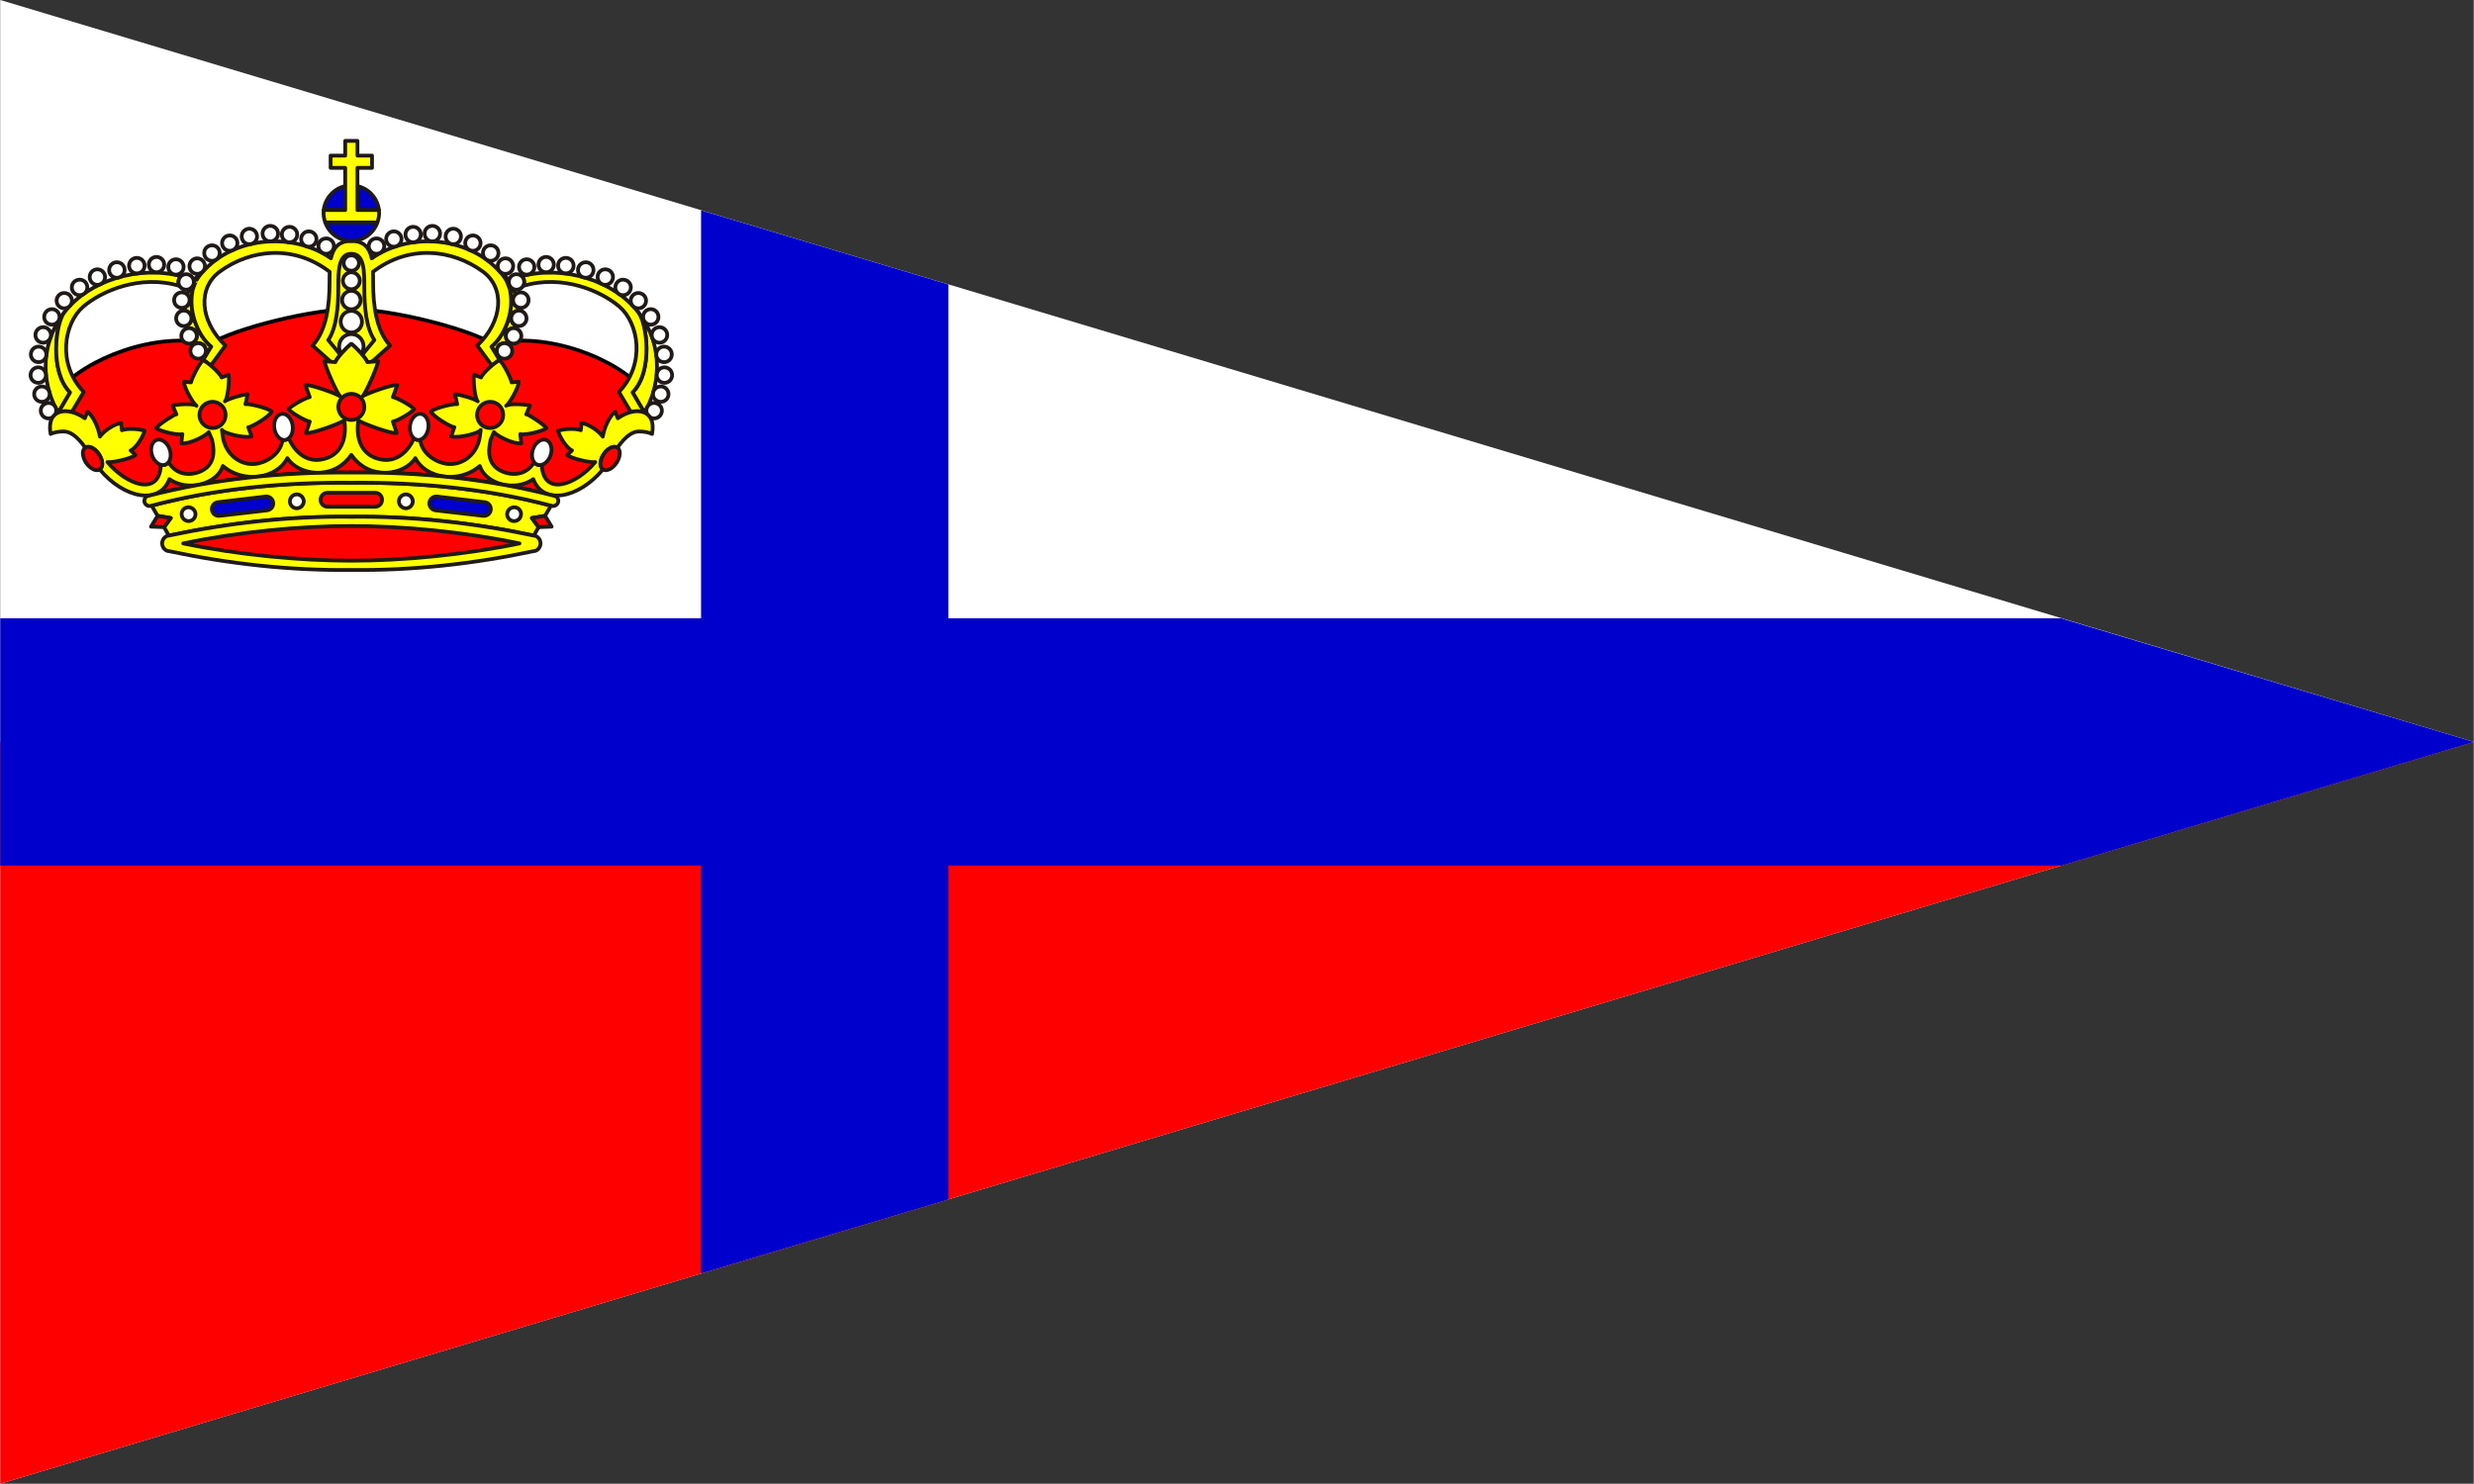
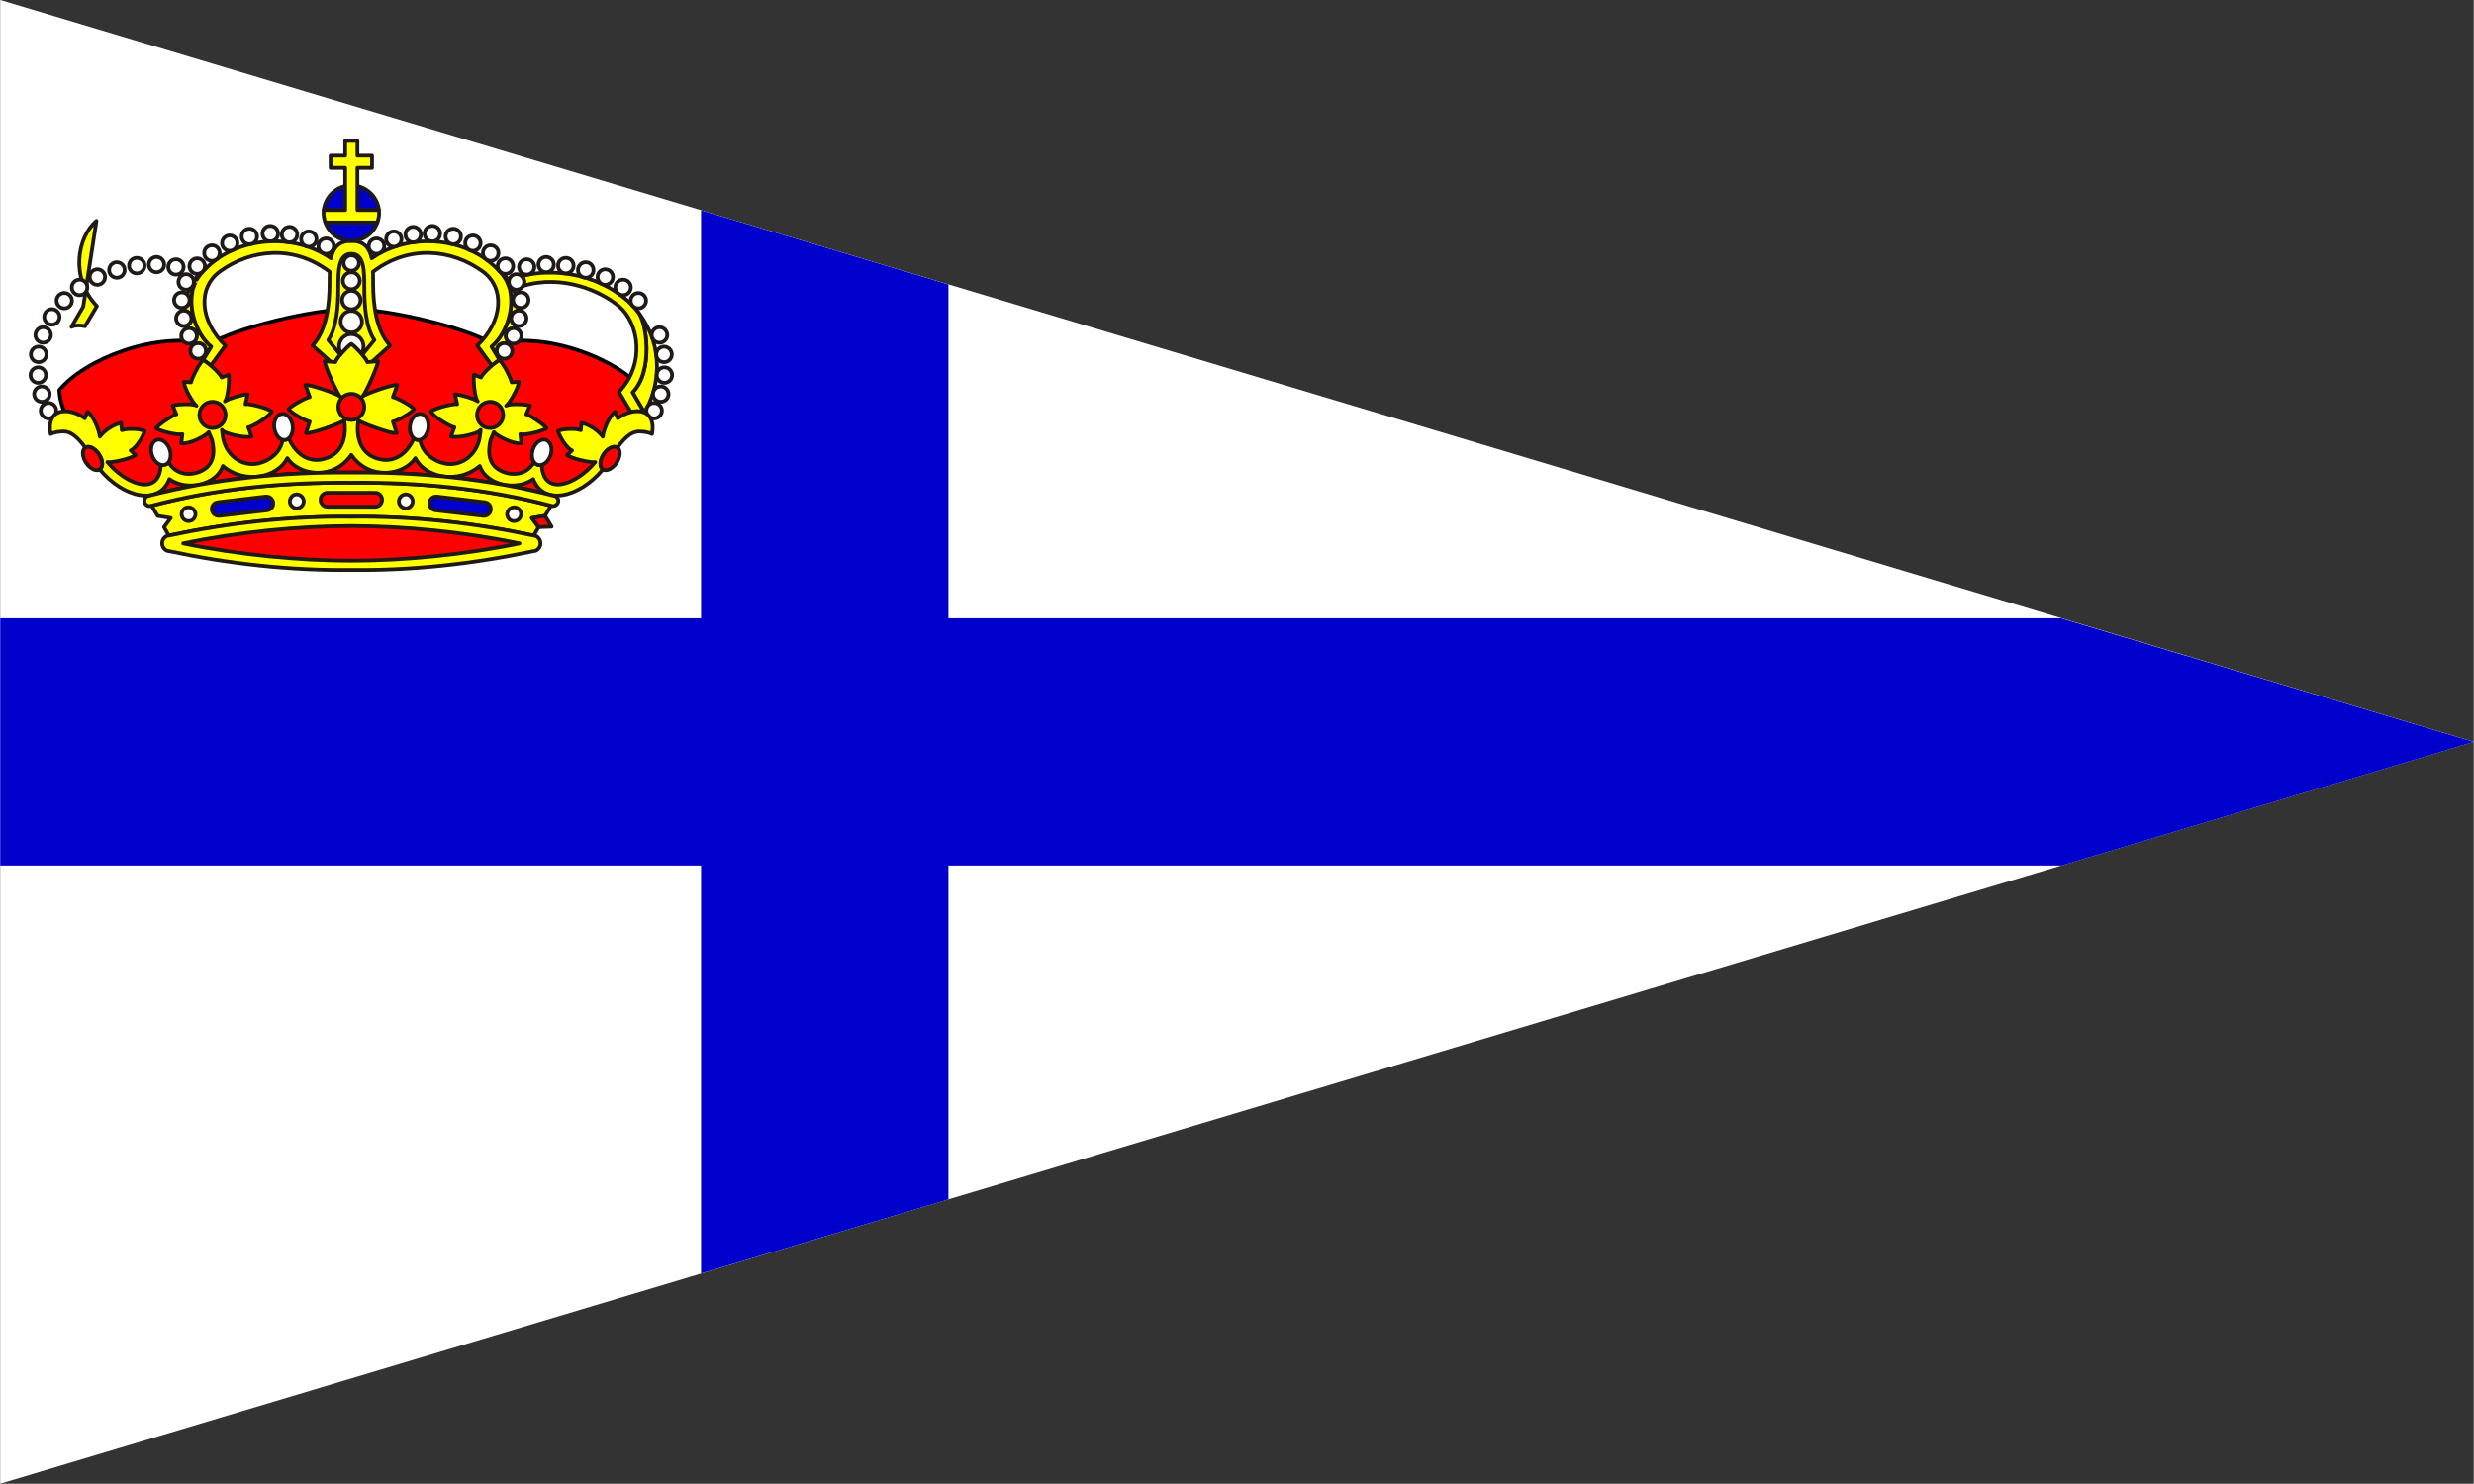
<svg xmlns="http://www.w3.org/2000/svg" xml:space="preserve" width="1772px" height="1063px" style="shape-rendering:geometricPrecision; text-rendering:geometricPrecision; image-rendering:optimizeQuality; fill-rule:evenodd; clip-rule:evenodd" viewBox="0 0 1398.95 839.368">
  <rect x="0" y="0" width="1398.95" height="839.368" fill="#333333" stroke="none" />
  <defs>
    <style type="text/css">
   
    .str1 {stroke:#1F1A17;stroke-width:2.132;stroke-linejoin:round}
    .str0 {stroke:black;stroke-width:2.139;stroke-linejoin:round}
    .fil2 {fill:#0000CC}
    .fil1 {fill:red}
    .fil3 {fill:yellow}
    .fil0 {fill:white}
   
  </style>
  </defs>
  <g id="Capa_x0020_1">
    <polygon class="fil0" points="0,0 1166.43,349.929 1398.95,419.684 1165.42,489.741 0,839.368 " />
-     <polygon class="fil1" points="0,839.368 0,419.684 1398.95,419.684 " />
    <polygon class="fil2" points="396.368,118.962 536.263,160.926 536.263,349.77 1165.4,349.77 1398.95,419.718 1165.79,489.665 536.263,489.665 536.263,678.51 396.368,720.407 396.368,489.665 0,489.665 0,349.77 396.368,349.77 " />
    <path class="fil1 str0" d="M278.589 194.584c-14.106,-8.871 -58.108,-19.694 -80.021,-19.694 -21.913,0 -65.916,10.823 -80.021,19.694 -30.873,-7.54 -71.061,8.872 -85.167,26.172 1.419,20.581 15.437,22.976 22.002,37.438 6.032,13.307 22.533,16.412 30.606,21.735 36.995,-9.315 74.964,-12.952 112.58,-12.598 37.615,-0.354 75.585,3.283 112.579,12.598 8.073,-5.323 24.574,-8.428 30.606,-21.735 6.566,-14.461 20.582,-16.856 22.002,-37.438 -14.106,-17.299 -54.293,-33.712 -85.166,-26.172z" />
    <path class="fil3 str1" d="M364.288 233.441l-6.653 -11.444c11.887,-12.154 7.984,-39.389 3.282,-45.245 15.525,20.405 11.444,43.382 3.371,56.689z" />
    <path class="fil3 str1" d="M350.182 173.47c-10.291,-8.783 -32.114,-18.453 -54.47,-11.71 0.354,-0.621 0.62,-1.419 0.62,-2.218 0,-1.331 -0.62,-2.485 -1.508,-3.283 24.042,-6.299 52.254,2.395 66.093,20.493 4.702,5.856 8.605,33.091 -3.282,45.245l6.653 11.444c-2.129,-0.976 -4.791,-1.064 -7.63,-0.354l-6.742 -11.356c15.259,-15.969 11.089,-38.946 0.266,-48.261z" />
-     <path class="fil3 str1" d="M32.848 233.441l6.654 -11.444c-11.888,-12.154 -7.984,-39.389 -3.283,-45.245 -15.525,20.405 -11.444,43.382 -3.371,56.689z" />
    <path class="fil3 str1" d="M108.7 164.865c-0.355,-0.177 2.218,-6.653 2.395,-6.565 1.508,-2.485 2.75,-3.904 5.145,-6.299 -0.354,0.266 -0.798,0.533 -1.153,0.798 -0.444,0.798 -1.154,1.419 -2.041,1.775 -1.331,1.33 -2.573,2.749 -3.549,4.258 0,0.266 0,0.443 0,0.71 0,1.685 -0.976,3.193 -2.485,3.903 -0.443,1.064 -0.887,2.129 -1.241,3.283 0.798,0.798 1.331,1.862 1.331,3.016 0,1.862 -1.065,3.371 -2.662,3.992 -0.089,0.71 -0.089,1.331 -0.089,2.041 2.129,0.266 3.814,2.041 3.814,4.347 0,2.041 -1.419,3.726 -3.282,4.17 0.089,0.621 0.177,1.154 0.266,1.685 0.533,-0.177 1.064,-0.354 1.685,-0.354 2.396,0 4.347,2.041 4.347,4.436 0,2.041 -1.419,3.726 -3.282,4.17 0.266,0.532 0.443,0.976 0.71,1.508 0.798,-0.976 2.041,-1.597 3.371,-1.597 2.396,0 4.347,1.951 4.347,4.347 0,1.862 -1.153,3.459 -2.839,4.08 0.444,0.444 0.799,0.798 1.242,1.154l4.614 -7.63c-6.92,-5.5 -13.041,-18.896 -10.646,-31.227z" />
    <path class="fil3 str1" d="M288.436 164.865c0.355,-0.177 -2.218,-6.653 -2.395,-6.565 -1.508,-2.485 -2.75,-3.904 -5.145,-6.299 0.354,0.266 0.798,0.533 1.154,0.798 0.443,0.798 1.153,1.419 2.04,1.775 1.331,1.33 2.573,2.749 3.549,4.258 0,0.266 0,0.443 0,0.71 0,1.685 0.976,3.193 2.485,3.903 0.443,1.064 0.887,2.129 1.242,3.283 -0.799,0.798 -1.331,1.862 -1.331,3.016 0,1.862 1.064,3.371 2.661,3.992 0.089,0.71 0.089,1.331 0.089,2.041 -2.128,0.266 -3.814,2.041 -3.814,4.347 0,2.041 1.419,3.726 3.283,4.17 -0.089,0.621 -0.178,1.154 -0.267,1.685 -0.532,-0.177 -1.064,-0.354 -1.685,-0.354 -2.395,0 -4.347,2.041 -4.347,4.436 0,2.041 1.419,3.726 3.283,4.17 -0.267,0.532 -0.444,0.976 -0.71,1.508 -0.799,-0.976 -2.041,-1.597 -3.371,-1.597 -2.395,0 -4.347,1.951 -4.347,4.347 0,1.862 1.153,3.459 2.839,4.08 -0.444,0.444 -0.798,0.798 -1.242,1.154l-4.613 -7.63c6.919,-5.5 13.041,-18.896 10.645,-31.227z" />
    <path class="fil3 str1" d="M288.436 164.865c0.355,-0.177 -2.218,-6.653 -2.395,-6.565 -1.508,-2.485 -2.75,-3.904 -5.145,-6.299 -17.743,-18.186 -49.769,-20.582 -70.794,-5.855 -1.242,-5.766 -4.258,-9.848 -11.533,-9.848 -7.275,0 -10.292,4.081 -11.533,9.848 -21.026,-14.727 -53.052,-12.331 -70.795,5.855 -2.395,2.395 -3.637,3.814 -5.145,6.299 -0.177,-0.089 -2.75,6.388 -2.395,6.565 -2.395,12.331 3.726,25.728 10.646,31.227l-4.614 7.63 0 0c1.154,0.533 2.75,1.685 4.347,3.105l8.251 -11.356c-14.55,-13.839 -15.791,-32.647 -3.106,-41.873 17.477,-12.686 41.696,-15.347 62.101,0.178 -0.089,2.04 -0.089,4.257 -0.089,6.387 0,12.154 -1.686,26.881 -9.582,35.309l10.291 9.227 2.573 0.177c0.621,-2.128 6.832,-8.871 9.049,-10.291 2.218,1.419 8.427,8.162 9.048,10.291l2.573 -0.177 10.291 -9.227c-7.896,-8.427 -9.581,-23.154 -9.581,-35.309 0,-2.129 0,-4.347 -0.089,-6.387 20.404,-15.525 44.624,-12.864 62.1,-0.178 12.686,9.227 11.444,28.034 -3.105,41.873l8.25 11.356c1.597,-1.419 3.193,-2.572 4.347,-3.105l0 0 -4.613 -7.63c6.919,-5.5 13.041,-18.896 10.645,-31.227z" />
-     <path class="fil3 str1" d="M46.954 173.47c10.291,-8.783 32.115,-18.453 54.471,-11.71 -0.355,-0.621 -0.621,-1.419 -0.621,-2.218 0,-1.331 0.621,-2.485 1.508,-3.283 -24.041,-6.299 -52.254,2.395 -66.093,20.493 -4.701,5.856 -8.605,33.091 3.283,45.245l-6.654 11.444c2.129,-0.976 4.791,-1.064 7.63,-0.354l6.742 -11.356c-15.259,-15.969 -11.089,-38.946 -0.266,-48.261z" />
+     <path class="fil3 str1" d="M46.954 173.47l-6.654 11.444c2.129,-0.976 4.791,-1.064 7.63,-0.354l6.742 -11.356c-15.259,-15.969 -11.089,-38.946 -0.266,-48.261z" />
    <path class="fil3 str1" d="M198.568 194.584c1.33,0.798 4.08,3.637 6.209,6.122l6.832 -8.34c-4.702,-6.919 -5.678,-19.073 -5.678,-29.098 0,-10.025 0,-19.695 -7.363,-19.695 -7.364,0 -7.364,9.67 -7.364,19.695 0,10.025 -0.976,22.179 -5.677,29.098l6.831 8.34c2.129,-2.485 4.88,-5.323 6.21,-6.122z" />
    <path class="fil0 str1" d="M198.568 144.461c-2.396,0 -4.347,1.951 -4.347,4.347 0,2.395 1.951,4.347 4.347,4.347 2.395,0 4.347,-1.952 4.347,-4.347 0,-2.396 -1.952,-4.347 -4.347,-4.347z" />
    <path class="fil0 str1" d="M198.568 154.042c-2.573,0 -4.791,2.129 -4.791,4.791 0,2.661 2.218,4.79 4.791,4.79 2.572,0 4.79,-2.129 4.79,-4.79 0,-2.662 -2.218,-4.791 -4.79,-4.791z" />
    <path class="fil0 str1" d="M198.568 164.51c-2.839,0 -5.235,2.396 -5.235,5.235 0,2.928 2.396,5.234 5.235,5.234 2.839,0 5.234,-2.306 5.234,-5.234 0,-2.839 -2.395,-5.235 -5.234,-5.235z" />
    <path class="fil0 str1" d="M198.568 175.865c-3.371,0 -6.033,2.75 -6.033,6.122 0,3.371 2.662,6.121 6.033,6.121 3.371,0 6.032,-2.75 6.032,-6.121 0,-3.371 -2.662,-6.122 -6.032,-6.122z" />
    <path class="fil0 str1" d="M198.568 194.584c1.241,0.798 3.637,3.106 5.588,5.501 0.888,-1.154 1.331,-2.573 1.331,-4.081 0,-3.903 -3.105,-7.009 -6.919,-7.009 -3.815,0 -6.92,3.106 -6.92,7.009 0,1.508 0.444,2.928 1.331,4.081 1.952,-2.395 4.347,-4.702 5.589,-5.501z" />
    <path class="fil0 str1" d="M184.374 134.879c-2.485,0 -4.436,1.952 -4.436,4.347 0,2.396 1.951,4.347 4.436,4.347 2.395,0 4.347,-1.951 4.347,-4.347 0,-2.395 -1.952,-4.347 -4.347,-4.347z" />
    <path class="fil0 str1" d="M174.526 130.887c-2.395,0 -4.347,1.951 -4.347,4.347 0,2.395 1.952,4.347 4.347,4.347 2.396,0 4.347,-1.952 4.347,-4.347 0,-2.396 -1.951,-4.347 -4.347,-4.347z" />
    <path class="fil0 str1" d="M163.614 128.314c-2.395,0 -4.347,1.952 -4.347,4.347 0,2.485 1.952,4.436 4.347,4.436 2.395,0 4.347,-1.951 4.347,-4.436 0,-2.395 -1.952,-4.347 -4.347,-4.347z" />
    <path class="fil0 str1" d="M152.703 127.782c-2.395,0 -4.347,1.952 -4.347,4.347 0,2.485 1.952,4.437 4.347,4.437 2.484,0 4.436,-1.952 4.436,-4.437 0,-2.395 -1.952,-4.347 -4.436,-4.347z" />
    <path class="fil0 str1" d="M140.904 129.379c-2.396,0 -4.347,1.951 -4.347,4.347 0,2.484 1.951,4.436 4.347,4.436 2.395,0 4.347,-1.952 4.347,-4.436 0,-2.396 -1.952,-4.347 -4.347,-4.347z" />
    <path class="fil0 str1" d="M129.814 133.194c-2.395,0 -4.347,1.952 -4.347,4.347 0,2.395 1.952,4.347 4.347,4.347 2.395,0 4.347,-1.952 4.347,-4.347 0,-2.395 -1.952,-4.347 -4.347,-4.347z" />
    <path class="fil0 str1" d="M119.789 138.783c-2.484,0 -4.436,1.951 -4.436,4.347 0,2.484 1.952,4.436 4.436,4.436 2.396,0 4.347,-1.952 4.347,-4.436 0,-2.396 -1.951,-4.347 -4.347,-4.347z" />
    <path class="fil0 str1" d="M111.362 146.146c-2.396,0 -4.348,2.041 -4.348,4.436 0,2.395 1.952,4.347 4.348,4.347 2.484,0 4.436,-1.952 4.436,-4.347 0,-2.395 -1.952,-4.436 -4.436,-4.436z" />
    <path class="fil0 str1" d="M99.385 146.679c-2.395,0 -4.347,1.951 -4.347,4.347 0,2.395 1.952,4.347 4.347,4.347 2.395,0 4.347,-1.952 4.347,-4.347 0,-2.396 -1.952,-4.347 -4.347,-4.347z" />
    <path class="fil0 str1" d="M77.206 145.88c-2.395,0 -4.347,1.951 -4.347,4.436 0,2.395 1.952,4.347 4.347,4.347 2.485,0 4.436,-1.952 4.436,-4.347 0,-2.485 -1.951,-4.436 -4.436,-4.436z" />
    <path class="fil0 str1" d="M65.939 148.364c-2.395,0 -4.347,1.952 -4.347,4.436 0,2.395 1.952,4.347 4.347,4.347 2.485,0 4.437,-1.952 4.437,-4.347 0,-2.484 -1.952,-4.436 -4.437,-4.436z" />
    <path class="fil0 str1" d="M54.938 152.357c-2.395,0 -4.347,1.951 -4.347,4.347 0,2.484 1.952,4.436 4.347,4.436 2.395,0 4.347,-1.952 4.347,-4.436 0,-2.396 -1.952,-4.347 -4.347,-4.347z" />
    <path class="fil0 str1" d="M44.914 158.212c-2.484,0 -4.436,1.951 -4.436,4.347 0,2.484 1.952,4.436 4.436,4.436 2.396,0 4.347,-1.952 4.347,-4.436 0,-2.396 -1.951,-4.347 -4.347,-4.347z" />
    <path class="fil0 str1" d="M29.211 174.89c-2.395,0 -4.347,1.952 -4.347,4.436 0,2.395 1.952,4.347 4.347,4.347 2.396,0 4.347,-1.952 4.347,-4.347 0,-2.484 -1.951,-4.436 -4.347,-4.436z" />
    <path class="fil0 str1" d="M24.244 185.092c-2.396,0 -4.347,2.041 -4.347,4.436 0,2.395 1.951,4.347 4.347,4.347 2.484,0 4.436,-1.952 4.436,-4.347 0,-2.395 -1.952,-4.436 -4.436,-4.436z" />
    <path class="fil0 str1" d="M21.671 196.092c-2.395,0 -4.347,1.952 -4.347,4.436 0,2.396 1.952,4.347 4.347,4.347 2.484,0 4.436,-1.951 4.436,-4.347 0,-2.484 -1.952,-4.436 -4.436,-4.436z" />
    <path class="fil0 str1" d="M21.493 207.803c-2.396,0 -4.347,1.951 -4.347,4.436 0,2.395 1.951,4.347 4.347,4.347 2.395,0 4.347,-1.952 4.347,-4.347 0,-2.485 -1.952,-4.436 -4.347,-4.436z" />
    <path class="fil0 str1" d="M23.534 218.627c-2.396,0 -4.347,1.951 -4.347,4.347 0,2.395 1.951,4.347 4.347,4.347 2.484,0 4.436,-1.952 4.436,-4.347 0,-2.396 -1.952,-4.347 -4.436,-4.347z" />
    <path class="fil0 str1" d="M27.349 227.942c-2.395,0 -4.436,1.951 -4.436,4.347 0,2.484 2.041,4.436 4.436,4.436 2.395,0 4.347,-1.952 4.347,-4.436 0,-2.396 -1.952,-4.347 -4.347,-4.347z" />
    <path class="fil0 str1" d="M36.22 165.752c-2.395,0 -4.347,1.952 -4.347,4.347 0,2.396 1.952,4.347 4.347,4.347 2.395,0 4.347,-1.951 4.347,-4.347 0,-2.395 -1.952,-4.347 -4.347,-4.347z" />
    <path class="fil0 str1" d="M88.385 145.348c-2.396,0 -4.347,1.952 -4.347,4.347 0,2.395 1.951,4.347 4.347,4.347 2.395,0 4.347,-1.952 4.347,-4.347 0,-2.395 -1.952,-4.347 -4.347,-4.347z" />
    <path class="fil0 str1" d="M105.151 155.106c-2.395,0 -4.347,1.952 -4.347,4.437 0,2.395 1.952,4.347 4.347,4.347 2.395,0 4.347,-1.952 4.347,-4.347 0,-2.485 -1.952,-4.437 -4.347,-4.437z" />
    <path class="fil0 str1" d="M102.667 165.398c-2.395,0 -4.347,1.951 -4.347,4.347 0,2.484 1.952,4.436 4.347,4.436 2.485,0 4.437,-1.952 4.437,-4.436 0,-2.396 -1.952,-4.347 -4.437,-4.347z" />
    <path class="fil0 str1" d="M103.821 175.688c-2.395,0 -4.347,2.041 -4.347,4.436 0,2.395 1.952,4.347 4.347,4.347 2.395,0 4.347,-1.952 4.347,-4.347 0,-2.395 -1.952,-4.436 -4.347,-4.436z" />
    <path class="fil0 str1" d="M106.837 185.624c-2.484,0 -4.436,2.041 -4.436,4.436 0,2.395 1.952,4.347 4.436,4.347 2.396,0 4.347,-1.952 4.347,-4.347 0,-2.395 -1.951,-4.436 -4.347,-4.436z" />
    <path class="fil0 str1" d="M111.982 194.141c-2.484,0 -4.436,1.951 -4.436,4.347 0,2.484 1.952,4.436 4.436,4.436 2.396,0 4.347,-1.952 4.347,-4.436 0,-2.396 -1.951,-4.347 -4.347,-4.347z" />
    <path class="fil0 str1" d="M212.762 134.879c2.485,0 4.437,1.952 4.437,4.347 0,2.396 -1.952,4.347 -4.437,4.347 -2.395,0 -4.347,-1.951 -4.347,-4.347 0,-2.395 1.952,-4.347 4.347,-4.347z" />
    <path class="fil0 str1" d="M222.61 130.887c2.395,0 4.347,1.951 4.347,4.347 0,2.395 -1.952,4.347 -4.347,4.347 -2.395,0 -4.347,-1.952 -4.347,-4.347 0,-2.396 1.952,-4.347 4.347,-4.347z" />
    <path class="fil0 str1" d="M233.522 128.314c2.396,0 4.347,1.952 4.347,4.347 0,2.485 -1.951,4.436 -4.347,4.436 -2.395,0 -4.347,-1.951 -4.347,-4.436 0,-2.395 1.952,-4.347 4.347,-4.347z" />
    <path class="fil0 str1" d="M244.433 127.782c2.396,0 4.347,1.952 4.347,4.347 0,2.485 -1.951,4.437 -4.347,4.437 -2.484,0 -4.436,-1.952 -4.436,-4.437 0,-2.395 1.952,-4.347 4.436,-4.347z" />
    <path class="fil0 str1" d="M256.233 129.379c2.395,0 4.347,1.951 4.347,4.347 0,2.484 -1.952,4.436 -4.347,4.436 -2.396,0 -4.347,-1.952 -4.347,-4.436 0,-2.396 1.951,-4.347 4.347,-4.347z" />
    <path class="fil0 str1" d="M267.322 133.194c2.395,0 4.347,1.952 4.347,4.347 0,2.395 -1.952,4.347 -4.347,4.347 -2.395,0 -4.347,-1.952 -4.347,-4.347 0,-2.395 1.952,-4.347 4.347,-4.347z" />
    <path class="fil0 str1" d="M277.347 138.783c2.484,0 4.436,1.951 4.436,4.347 0,2.484 -1.952,4.436 -4.436,4.436 -2.395,0 -4.347,-1.952 -4.347,-4.436 0,-2.396 1.952,-4.347 4.347,-4.347z" />
    <path class="fil0 str1" d="M285.775 146.146c2.395,0 4.347,2.041 4.347,4.436 0,2.395 -1.952,4.347 -4.347,4.347 -2.485,0 -4.436,-1.952 -4.436,-4.347 0,-2.395 1.951,-4.436 4.436,-4.436z" />
    <path class="fil0 str1" d="M297.751 146.679c2.396,0 4.347,1.951 4.347,4.347 0,2.395 -1.951,4.347 -4.347,4.347 -2.395,0 -4.347,-1.952 -4.347,-4.347 0,-2.396 1.952,-4.347 4.347,-4.347z" />
    <path class="fil0 str1" d="M319.93 145.88c2.396,0 4.347,1.951 4.347,4.436 0,2.395 -1.951,4.347 -4.347,4.347 -2.484,0 -4.436,-1.952 -4.436,-4.347 0,-2.485 1.952,-4.436 4.436,-4.436z" />
    <path class="fil0 str1" d="M331.197 148.364c2.395,0 4.347,1.952 4.347,4.436 0,2.395 -1.952,4.347 -4.347,4.347 -2.485,0 -4.436,-1.952 -4.436,-4.347 0,-2.484 1.951,-4.436 4.436,-4.436z" />
    <path class="fil0 str1" d="M342.197 152.357c2.395,0 4.347,1.951 4.347,4.347 0,2.484 -1.952,4.436 -4.347,4.436 -2.395,0 -4.347,-1.952 -4.347,-4.436 0,-2.396 1.952,-4.347 4.347,-4.347z" />
    <path class="fil0 str1" d="M352.222 158.212c2.484,0 4.436,1.951 4.436,4.347 0,2.484 -1.952,4.436 -4.436,4.436 -2.395,0 -4.347,-1.952 -4.347,-4.436 0,-2.396 1.952,-4.347 4.347,-4.347z" />
-     <path class="fil0 str1" d="M367.925 174.89c2.395,0 4.347,1.952 4.347,4.436 0,2.395 -1.952,4.347 -4.347,4.347 -2.395,0 -4.347,-1.952 -4.347,-4.347 0,-2.484 1.952,-4.436 4.347,-4.436z" />
    <path class="fil0 str1" d="M372.893 185.092c2.395,0 4.347,2.041 4.347,4.436 0,2.395 -1.952,4.347 -4.347,4.347 -2.485,0 -4.436,-1.952 -4.436,-4.347 0,-2.395 1.951,-4.436 4.436,-4.436z" />
    <path class="fil0 str1" d="M375.465 196.092c2.396,0 4.347,1.952 4.347,4.436 0,2.396 -1.951,4.347 -4.347,4.347 -2.484,0 -4.436,-1.951 -4.436,-4.347 0,-2.484 1.952,-4.436 4.436,-4.436z" />
    <path class="fil0 str1" d="M375.643 207.803c2.395,0 4.347,1.951 4.347,4.436 0,2.395 -1.952,4.347 -4.347,4.347 -2.396,0 -4.347,-1.952 -4.347,-4.347 0,-2.485 1.951,-4.436 4.347,-4.436z" />
    <path class="fil0 str1" d="M373.603 218.627c2.395,0 4.347,1.951 4.347,4.347 0,2.395 -1.952,4.347 -4.347,4.347 -2.485,0 -4.436,-1.952 -4.436,-4.347 0,-2.396 1.951,-4.347 4.436,-4.347z" />
    <path class="fil0 str1" d="M369.787 227.942c2.396,0 4.437,1.951 4.437,4.347 0,2.484 -2.041,4.436 -4.437,4.436 -2.395,0 -4.347,-1.952 -4.347,-4.436 0,-2.396 1.952,-4.347 4.347,-4.347z" />
    <path class="fil0 str1" d="M360.916 165.752c2.395,0 4.347,1.952 4.347,4.347 0,2.396 -1.952,4.347 -4.347,4.347 -2.395,0 -4.347,-1.951 -4.347,-4.347 0,-2.395 1.952,-4.347 4.347,-4.347z" />
    <path class="fil0 str1" d="M308.752 145.348c2.395,0 4.347,1.952 4.347,4.347 0,2.395 -1.952,4.347 -4.347,4.347 -2.396,0 -4.347,-1.952 -4.347,-4.347 0,-2.395 1.951,-4.347 4.347,-4.347z" />
    <path class="fil0 str1" d="M291.985 155.106c2.396,0 4.347,1.952 4.347,4.437 0,2.395 -1.951,4.347 -4.347,4.347 -2.395,0 -4.347,-1.952 -4.347,-4.347 0,-2.485 1.952,-4.437 4.347,-4.437z" />
    <path class="fil0 str1" d="M294.469 165.398c2.395,0 4.347,1.951 4.347,4.347 0,2.484 -1.952,4.436 -4.347,4.436 -2.485,0 -4.436,-1.952 -4.436,-4.436 0,-2.396 1.951,-4.347 4.436,-4.347z" />
    <path class="fil0 str1" d="M293.315 175.688c2.396,0 4.347,2.041 4.347,4.436 0,2.395 -1.951,4.347 -4.347,4.347 -2.395,0 -4.347,-1.952 -4.347,-4.347 0,-2.395 1.952,-4.436 4.347,-4.436z" />
    <path class="fil0 str1" d="M290.299 185.624c2.484,0 4.436,2.041 4.436,4.436 0,2.395 -1.952,4.347 -4.436,4.347 -2.395,0 -4.347,-1.952 -4.347,-4.347 0,-2.395 1.952,-4.436 4.347,-4.436z" />
    <path class="fil0 str1" d="M285.154 194.141c2.484,0 4.436,1.951 4.436,4.347 0,2.484 -1.952,4.436 -4.436,4.436 -2.395,0 -4.347,-1.952 -4.347,-4.436 0,-2.396 1.952,-4.347 4.347,-4.347z" />
    <path class="fil3 str1" d="M198.568 273.097c-37.882,-0.354 -76.029,3.194 -112.934,12.952l3.371 5.766 7.453 1.242 -3.814 5.145 2.749 4.791c33.8,-7.186 68.666,-11.09 103.176,-10.646 34.51,-0.444 69.375,3.46 103.175,10.646l2.75 -4.791 -3.815 -5.145 7.453 -1.242 3.371 -5.766c-36.905,-9.758 -75.053,-13.307 -112.933,-12.952z" />
-     <polygon class="fil1 str1" points="85.279,297.938 92.643,298.203 96.457,293.058 89.005,291.816 " />
    <polygon class="fil1 str1" points="311.857,297.938 304.494,298.203 300.679,293.058 308.131,291.816 " />
    <path class="fil1 str1" d="M212.052 286.67c2.218,0 3.904,-1.774 3.904,-3.992 0,-2.129 -1.686,-3.904 -3.904,-3.904l-26.969 0c-2.218,0 -3.904,1.775 -3.904,3.904 0,2.218 1.686,3.992 3.904,3.992l26.969 0z" />
    <path class="fil2 str1" d="M150.928 288.711c2.219,-0.266 3.727,-2.218 3.46,-4.436 -0.266,-2.129 -2.218,-3.637 -4.347,-3.371l-26.88 3.194c-2.129,0.177 -3.726,2.128 -3.46,4.347 0.266,2.128 2.218,3.637 4.347,3.371l26.88 -3.105z" />
    <path class="fil0 str1" d="M167.961 287.557c2.129,-0.177 3.814,-2.041 3.726,-4.169 -0.177,-2.129 -2.041,-3.815 -4.169,-3.727 -2.219,0.178 -3.815,2.041 -3.727,4.17 0.178,2.218 2.041,3.814 4.17,3.726z" />
    <path class="fil0 str1" d="M107.192 294.743c2.129,-0.354 3.549,-2.395 3.193,-4.524 -0.443,-2.129 -2.484,-3.549 -4.613,-3.193 -2.129,0.354 -3.549,2.395 -3.106,4.524 0.355,2.129 2.396,3.549 4.525,3.193z" />
    <path class="fil2 str1" d="M246.208 288.711c-2.218,-0.266 -3.726,-2.218 -3.46,-4.436 0.266,-2.129 2.218,-3.637 4.347,-3.371l26.88 3.194c2.129,0.177 3.727,2.128 3.46,4.347 -0.266,2.128 -2.218,3.637 -4.347,3.371l-26.88 -3.105z" />
    <path class="fil0 str1" d="M229.175 287.557c-2.129,-0.177 -3.814,-2.041 -3.726,-4.169 0.177,-2.129 2.041,-3.815 4.17,-3.727 2.218,0.178 3.814,2.041 3.726,4.17 -0.177,2.218 -2.041,3.814 -4.17,3.726z" />
    <path class="fil0 str1" d="M289.945 294.743c-2.129,-0.354 -3.549,-2.395 -3.194,-4.524 0.444,-2.129 2.485,-3.549 4.614,-3.193 2.128,0.354 3.548,2.395 3.105,4.524 -0.355,2.129 -2.396,3.549 -4.524,3.193z" />
    <path class="fil2 str1" d="M202.028 118.822l12.154 0c-0.798,-6.653 -5.678,-12.066 -12.154,-13.573l0 13.573z" />
    <path class="fil2 str1" d="M195.108 118.822l0 -13.573c-6.476,1.508 -11.356,6.92 -12.154,13.573l12.154 0z" />
    <path class="fil2 str1" d="M183.841 125.831c2.129,6.121 7.896,10.468 14.727,10.468 6.831,0 12.597,-4.347 14.726,-10.468l-29.453 0z" />
    <path class="fil3 str1" d="M214.182 118.822l-12.154 0 0 -23.864 8.251 0 0 -6.92 -8.251 0 0 -8.339 -6.919 0 0 8.339 -8.251 0 0 6.92 8.251 0 0 23.864 -12.154 0c0,0.621 -0.089,1.154 -0.089,1.774 0,1.863 0.354,3.549 0.976,5.235l29.453 0c0.621,-1.686 0.976,-3.371 0.976,-5.235 0,-0.62 -0.089,-1.153 -0.089,-1.774z" />
    <path class="fil3 str1" d="M349.295 236.636l-1.508 -3.727c-3.283,2.485 -6.299,9.404 -7.009,14.106 0,0 -4.081,-5.766 -11.977,-7.807l-0.443 4.17c-3.371,-1.154 -9.492,-0.798 -12.864,0.354 0.798,3.194 4.791,9.848 7.896,11.09l-2.75 2.572c2.485,2.129 13.573,4.525 15.88,3.993 -10.646,12.864 -29.365,19.961 -30.252,1.597 -0.798,0.177 -1.597,0.177 -2.395,-0.089 -0.798,-0.266 -1.419,-0.798 -1.952,-1.419 -3.637,6.388 -10.646,8.073 -17.388,5.501 -8.428,-3.283 -8.96,-10.646 -7.186,-18.187l1.863 -4.347c0.177,0.178 0.266,0.267 0.266,0.267 1.597,1.862 10.202,6.565 15.259,6.121l-0.621 -5.234c2.839,0.798 13.041,-1.774 14.816,-3.371 -0.976,-1.862 -11,-8.339 -11.444,-7.806l2.129 -4.968c-2.129,-0.71 -11.71,-1.331 -13.485,0.089 1.863,-1.242 7.097,-10.202 7.097,-13.573l-3.992 0.354c-0.621,-2.749 -4.347,-10.202 -6.832,-12.597 -3.016,1.508 -9.492,7.363 -10.468,9.848l-3.993 -1.598c-0.533,3.549 0.533,13.573 2.129,15.082 -1.331,-1.241 -10.114,-3.992 -12.864,-3.992l1.242 5.589c-1.686,-0.444 -12.598,2.04 -14.816,4.169 1.154,2.928 11.621,8.961 13.219,8.872l-1.863 5.234c4.524,1.064 15.259,-1.775 16.501,-3.46 0.089,-0.089 0.177,-0.177 0.266,-0.266l-0.532 3.992c-1.419,9.315 -9.227,16.235 -18.453,15.259 -4.968,-0.532 -13.928,-4.613 -15.347,-13.662 -0.533,0.09 -0.976,0.09 -1.419,0.09 -0.71,-0.09 -1.419,-0.444 -1.952,-0.888 0,0 0,0 -0.089,0 -3.106,7.097 -9.315,13.308 -17.921,12.066 -11.977,-1.862 -15.082,-12.154 -13.485,-22.267 1.419,1.419 18.542,7.807 21.646,7.186l-2.129 -6.476c2.485,-0.354 10.469,-4.968 11.977,-7.009 -1.508,-2.04 -9.848,-6.565 -11.977,-6.831l2.485 -6.832c-2.218,-0.62 -17.921,4.968 -19.784,6.476 1.863,-1.508 8.694,-17.21 8.961,-19.96l-6.122 0.532c-0.621,-2.128 -6.831,-8.871 -9.048,-10.291 -2.218,1.419 -8.428,8.162 -9.049,10.291l-6.121 -0.532c0.266,2.75 7.096,18.452 8.96,19.96 -1.863,-1.508 -17.565,-7.096 -19.783,-6.476l2.484 6.832c-2.129,0.266 -10.469,4.791 -11.977,6.831 1.508,2.041 9.493,6.654 11.977,7.009l-2.129 6.476c3.105,0.621 20.227,-5.766 21.646,-7.186 1.597,10.114 -1.508,20.405 -13.485,22.267 -8.605,1.242 -14.815,-4.968 -17.921,-12.066 -0.089,0 -0.089,0 -0.089,0 -0.532,0.444 -1.241,0.798 -1.951,0.888 -0.444,0 -0.888,0 -1.419,-0.09 -1.419,9.049 -10.38,13.13 -15.348,13.662 -9.226,0.976 -17.033,-5.944 -18.452,-15.259l-0.533 -3.992c0.089,0.089 0.177,0.177 0.266,0.266 1.242,1.685 11.977,4.524 16.501,3.46l-1.862 -5.234c1.597,0.089 12.065,-5.945 13.218,-8.872 -2.218,-2.129 -13.13,-4.613 -14.816,-4.169l1.242 -5.589c-2.75,0 -11.533,2.75 -12.864,3.992 1.598,-1.508 2.662,-11.533 2.129,-15.082l-3.992 1.598c-0.976,-2.485 -7.453,-8.34 -10.469,-9.848 -2.484,2.395 -6.209,9.848 -6.831,12.597l-3.993 -0.354c0,3.371 5.234,12.331 7.097,13.573 -1.774,-1.419 -11.356,-0.798 -13.485,-0.089l2.129 4.968c-0.443,-0.533 -10.468,5.944 -11.444,7.806 1.775,1.598 11.977,4.17 14.816,3.371l-0.621 5.234c5.057,0.444 13.662,-4.258 15.259,-6.121 0,0 0.089,-0.089 0.267,-0.267l1.862 4.347c1.775,7.541 1.154,14.904 -7.186,18.187 -6.742,2.572 -13.751,0.887 -17.388,-5.501 -0.533,0.621 -1.154,1.154 -1.952,1.419 -0.798,0.266 -1.597,0.266 -2.395,0.089 -0.887,18.364 -19.606,11.267 -30.252,-1.597 2.306,0.533 13.396,-1.863 15.88,-3.993l-2.75 -2.572c3.106,-1.242 7.097,-7.896 7.896,-11.09 -3.371,-1.153 -9.492,-1.508 -12.864,-0.354l-0.443 -4.17c-7.896,2.041 -11.977,7.807 -11.977,7.807 -0.71,-4.702 -3.726,-11.621 -7.009,-14.106l-1.508 3.727c-9.67,-6.92 -22.001,-5.412 -19.34,8.871 1.952,-0.976 4.791,-1.419 7.364,-1.419 3.371,0 7.275,2.218 12.243,9.138 2.041,-1.331 5.5,0.354 7.718,3.726 2.307,3.46 2.485,7.275 0.444,8.605 13.573,16.323 33.8,20.493 39.39,5.5 10.114,7.186 26.88,3.106 30.252,-7.452 11.976,10.379 30.873,6.832 36.461,-4.436 6.122,9.581 25.905,13.13 36.196,-1.863 10.291,14.993 30.074,11.444 36.195,1.863 5.589,11.267 24.485,14.815 36.462,4.436 3.371,10.557 20.138,14.638 30.252,7.452 5.588,14.993 25.815,10.823 39.389,-5.5 -2.041,-1.331 -1.862,-5.145 0.444,-8.605 2.218,-3.371 5.678,-5.057 7.718,-3.726 4.967,-6.92 8.871,-9.138 12.243,-9.138 2.572,0 5.411,0.444 7.363,1.419 2.662,-14.283 -9.67,-15.791 -19.34,-8.871z" />
    <path class="fil1 str1" d="M55.825 256.951c2.307,3.46 2.485,7.275 0.444,8.605 -1.952,1.331 -5.412,-0.355 -7.718,-3.726 -2.218,-3.46 -2.484,-7.275 -0.443,-8.605 2.041,-1.331 5.5,0.354 7.718,3.726z" />
    <path class="fil0 str1" d="M159.267 234.151c-2.928,0.355 -4.791,3.993 -4.258,7.984 0.533,4.081 3.283,7.097 6.122,6.743 2.928,-0.444 4.79,-3.993 4.258,-8.074 -0.533,-4.08 -3.283,-7.008 -6.122,-6.653z" />
    <path class="fil0 str1" d="M88.473 248.878c-2.75,0.976 -3.904,4.879 -2.573,8.783 1.331,3.814 4.614,6.209 7.363,5.234 2.75,-0.887 3.904,-4.791 2.573,-8.694 -1.331,-3.903 -4.702,-6.21 -7.363,-5.323z" />
    <path class="fil0 str1" d="M237.869 234.151c2.928,0.355 4.791,3.993 4.258,7.984 -0.533,4.081 -3.282,7.097 -6.121,6.743 -2.928,-0.444 -4.791,-3.993 -4.258,-8.074 0.532,-4.08 3.282,-7.008 6.121,-6.653z" />
    <path class="fil0 str1" d="M308.664 248.878c2.749,0.976 3.903,4.879 2.572,8.783 -1.331,3.814 -4.613,6.209 -7.363,5.234 -2.75,-0.887 -3.904,-4.791 -2.573,-8.694 1.331,-3.903 4.702,-6.21 7.364,-5.323z" />
    <path class="fil1 str1" d="M205.932 230.159c0,4.169 -3.283,7.452 -7.363,7.452 -4.081,0 -7.364,-3.283 -7.364,-7.452 0,-4.081 3.283,-7.364 7.364,-7.364 4.08,0 7.363,3.283 7.363,7.364z" />
    <path class="fil1 str1" d="M127.33 233.353c0.798,4.081 -1.863,7.896 -5.855,8.694 -4.081,0.71 -7.985,-1.952 -8.695,-5.944 -0.709,-4.081 1.863,-7.896 5.945,-8.694 3.992,-0.71 7.896,1.951 8.605,5.944z" />
    <path class="fil1 str1" d="M341.311 256.951c-2.306,3.46 -2.485,7.275 -0.444,8.605 1.952,1.331 5.412,-0.355 7.718,-3.726 2.218,-3.46 2.484,-7.275 0.444,-8.605 -2.041,-1.331 -5.501,0.354 -7.718,3.726z" />
    <path class="fil1 str1" d="M269.807 233.353c-0.799,4.081 1.862,7.896 5.855,8.694 4.08,0.71 7.984,-1.952 8.694,-5.944 0.71,-4.081 -1.863,-7.896 -5.944,-8.694 -3.993,-0.71 -7.896,1.951 -8.605,5.944z" />
    <path class="fil3 str1" d="M305.558 307.43c0,-2.485 -1.951,-4.436 -3.814,-4.436 -33.8,-7.186 -68.665,-11.09 -103.175,-10.646 -34.51,-0.444 -69.376,3.46 -103.176,10.646 -1.862,0 -3.814,1.951 -3.814,4.436 0,2.395 1.952,4.347 3.814,4.347 33.8,7.186 68.666,11.089 103.176,10.646 34.51,0.443 69.375,-3.46 103.175,-10.646 1.863,0 3.814,-1.952 3.814,-4.347z" />
    <path class="fil1 str1" d="M103.466 307.43c31.316,6.476 65.915,9.758 95.102,9.758 29.187,0 63.785,-3.282 95.102,-9.758 -31.317,-6.565 -65.916,-9.848 -95.102,-9.848 -29.188,0 -63.786,3.283 -95.102,9.848z" />
    <path class="fil3 str1" d="M313.898 280.638c-37.882,-9.848 -76.827,-13.662 -115.329,-13.308 -38.503,-0.354 -77.448,3.46 -115.33,13.308 -1.419,0.621 -2.128,2.395 -1.508,3.814 0.71,1.508 2.396,2.218 3.904,1.597 36.905,-9.758 75.053,-13.307 112.934,-12.952 37.881,-0.354 76.028,3.194 112.933,12.952 1.509,0.621 3.194,-0.089 3.904,-1.597 0.621,-1.419 -0.089,-3.193 -1.508,-3.814z" />
  </g>
</svg>